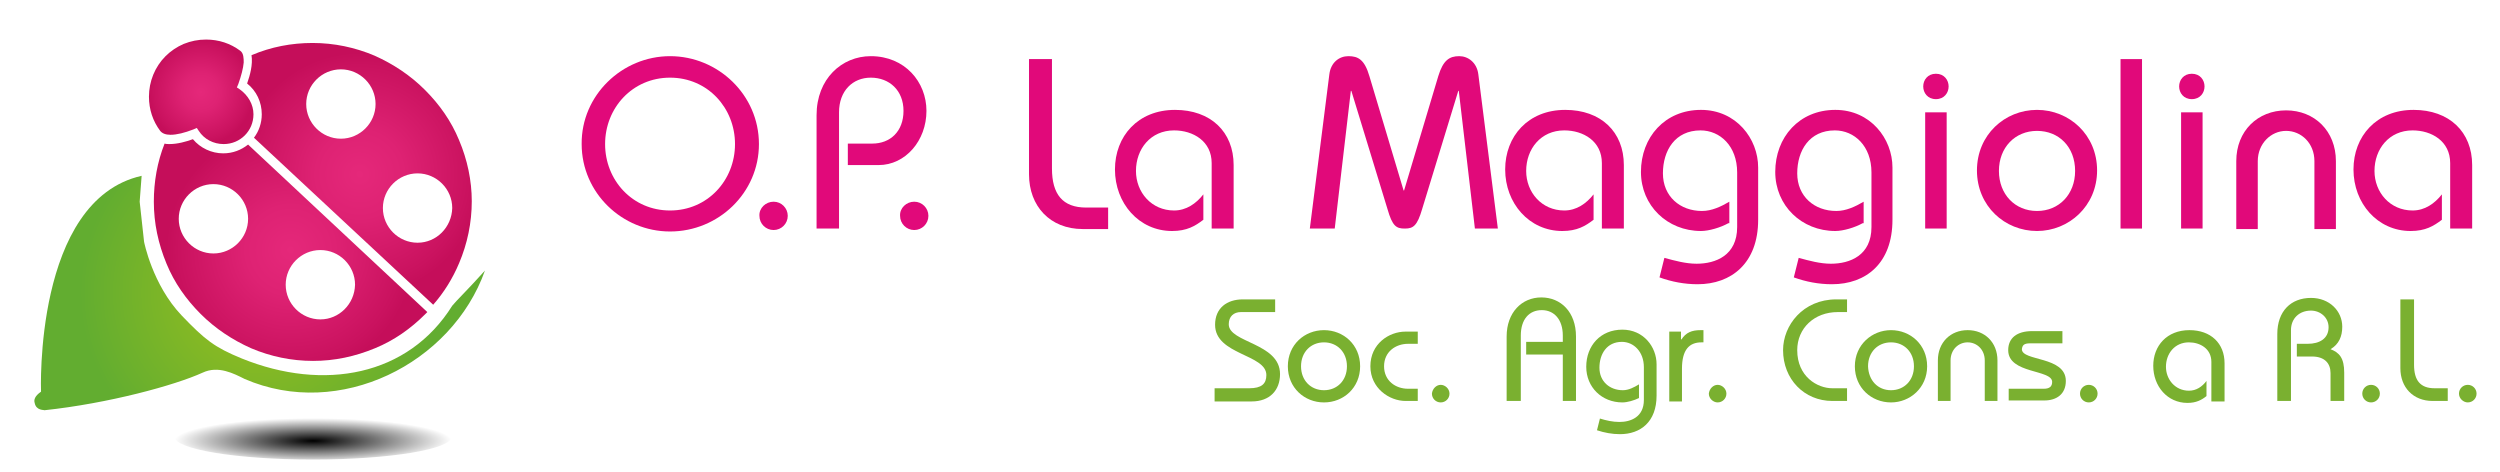
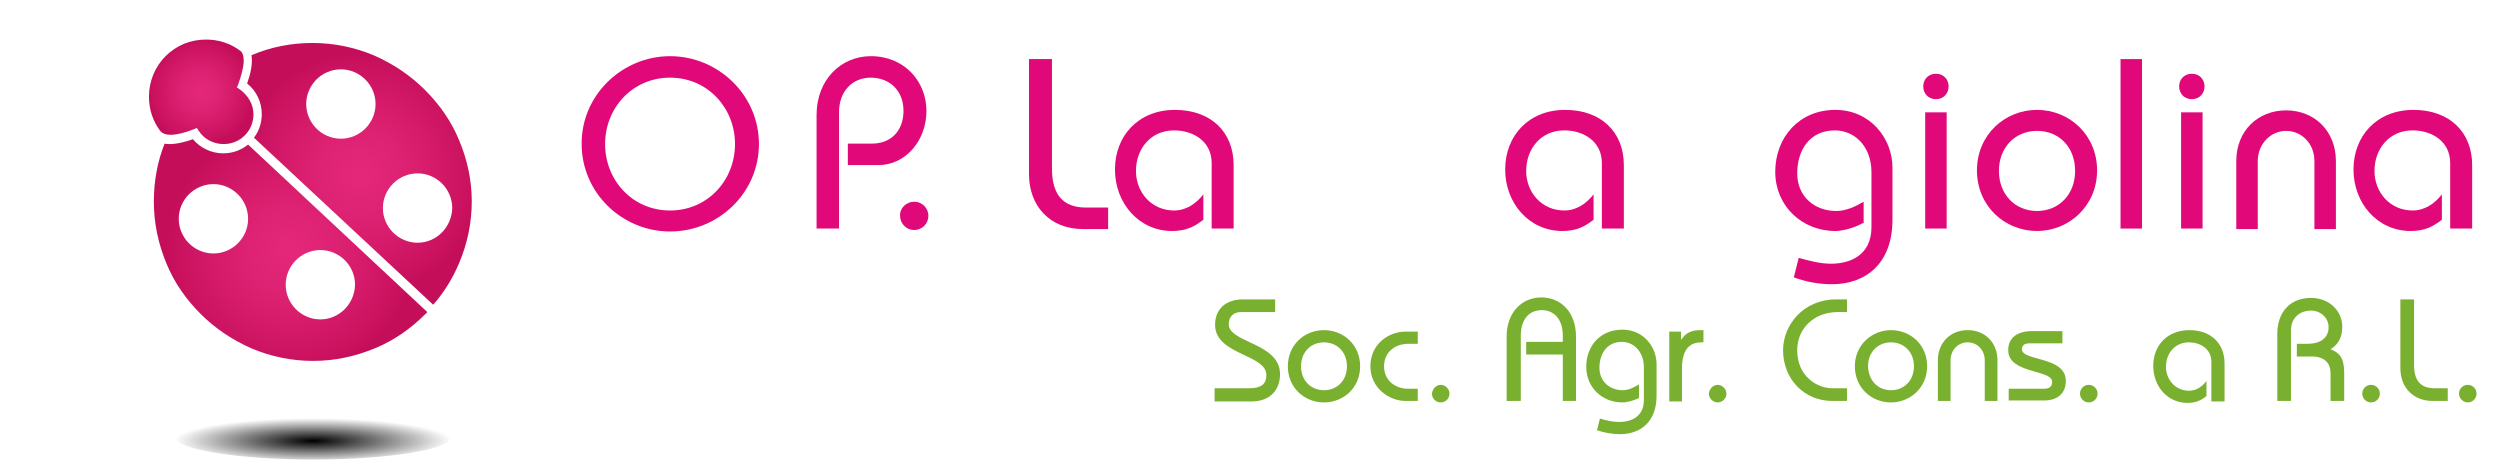
<svg xmlns="http://www.w3.org/2000/svg" version="1.1" id="Livello_2_1_" x="0px" y="0px" viewBox="0 0 511.9 96.7" style="enable-background:new 0 0 511.9 96.7;" xml:space="preserve">
  <style type="text/css">
	.st0{fill:url(#SVGID_1_);}
	.st1{fill:url(#SVGID_2_);}
	.st2{fill:url(#SVGID_3_);}
	.st3{fill:url(#SVGID_4_);}
	.st4{fill-rule:evenodd;clip-rule:evenodd;fill:url(#SVGID_5_);}
	.st5{fill:#E1097A;}
	.st6{fill:#7AB030;}
</style>
  <script id="__gaOptOutExtension" />
  <g>
    <radialGradient id="SVGID_1_" cx="41.127" cy="77.043" r="10.742" gradientTransform="matrix(1 0 0 -1 0 95.89)" gradientUnits="userSpaceOnUse">
      <stop offset="0" style="stop-color:#E5287A" />
      <stop offset="0.359" style="stop-color:#DE2273" />
      <stop offset="0.893" style="stop-color:#CA125F" />
      <stop offset="1" style="stop-color:#C50E5A" />
    </radialGradient>
    <path class="st0" d="M49.1,18.3l-0.6-0.4l0.3-0.7c0.6-1.7,1-3.2,1.1-4.4c0-0.8,0-1.9-0.7-2.4c-2-1.5-4.4-2.3-7-2.3   c-1.6,0-3.1,0.3-4.6,0.9c-1.4,0.6-2.7,1.5-3.7,2.5c-2.2,2.2-3.4,5.2-3.4,8.3c0,2.6,0.8,5,2.3,7c0.4,0.5,1.1,0.8,2.1,0.8   c1.3,0,2.9-0.4,4.7-1.1l0.7-0.3l0.4,0.6c1.1,1.7,3,2.7,5.1,2.7c3.4,0,6.1-2.7,6.1-6.1C51.9,21.4,50.8,19.5,49.1,18.3z" />
    <g>
      <radialGradient id="SVGID_2_" cx="59.5" cy="44.69" r="25.488" gradientTransform="matrix(1 0 0 -1 0 95.89)" gradientUnits="userSpaceOnUse">
        <stop offset="0" style="stop-color:#E5287A" />
        <stop offset="0.359" style="stop-color:#DE2273" />
        <stop offset="0.893" style="stop-color:#CA125F" />
        <stop offset="1" style="stop-color:#C50E5A" />
      </radialGradient>
      <path class="st1" d="M50.8,29.6c-1.4,1.1-3.1,1.8-5.1,1.8c-2.4,0-4.7-1.1-6.2-2.9c-1.4,0.5-3.1,1-4.8,1c-0.3,0-0.7,0-1-0.1    c-1.5,3.8-2.2,7.8-2.2,11.9c0,4.4,0.9,8.6,2.6,12.7c1.6,3.9,4,7.3,7,10.3c3,3,6.5,5.3,10.3,7c4,1.7,8.3,2.6,12.7,2.6    s8.6-0.9,12.7-2.6c3.9-1.6,7.3-4,10.3-7c0.1-0.1,0.3-0.3,0.4-0.4L50.8,29.6z M43.7,51.9c-3.9,0-7.1-3.2-7.1-7.1s3.2-7.1,7.1-7.1    s7.1,3.2,7.1,7.1S47.6,51.9,43.7,51.9z M65.6,65.4c-3.9,0-7.1-3.2-7.1-7.1s3.2-7.1,7.1-7.1s7.1,3.2,7.1,7.1    C72.6,62.3,69.4,65.4,65.6,65.4z" />
      <radialGradient id="SVGID_3_" cx="73.663" cy="60.196" r="24.96" gradientTransform="matrix(1 0 0 -1 0 95.89)" gradientUnits="userSpaceOnUse">
        <stop offset="0" style="stop-color:#E5287A" />
        <stop offset="0.359" style="stop-color:#DE2273" />
        <stop offset="0.893" style="stop-color:#CA125F" />
        <stop offset="1" style="stop-color:#C50E5A" />
      </radialGradient>
      <path class="st2" d="M94,28.7c-1.6-3.9-4-7.3-7-10.3s-6.5-5.3-10.3-7c-4-1.7-8.3-2.6-12.7-2.6c-4.3,0-8.5,0.8-12.5,2.5    c0.3,1.9-0.3,4.1-0.9,5.8c1.9,1.5,3,3.8,3,6.3c0,1.8-0.6,3.5-1.6,4.8l36.7,34.2c2.2-2.5,4-5.4,5.3-8.5c1.7-4,2.6-8.3,2.6-12.7    C96.6,37,95.7,32.7,94,28.7z M69.8,28.4c-3.9,0-7.1-3.2-7.1-7.1s3.2-7.1,7.1-7.1s7.1,3.2,7.1,7.1S73.7,28.4,69.8,28.4z M85.5,49.7    c-3.9,0-7.1-3.2-7.1-7.1s3.2-7.1,7.1-7.1s7.1,3.2,7.1,7.1C92.5,46.5,89.4,49.7,85.5,49.7z" />
    </g>
    <radialGradient id="SVGID_4_" cx="53.167" cy="35.89" r="36.809" gradientTransform="matrix(1 0 0 -1 0 95.89)" gradientUnits="userSpaceOnUse">
      <stop offset="0" style="stop-color:#9BC01D" />
      <stop offset="1" style="stop-color:#62AD30" />
    </radialGradient>
-     <path class="st3" d="M92.6,62.6c-9,14.4-26.3,17.6-43.1,10.8c-5.6-2.3-7.5-3.8-12.3-8.8c-6-6.3-7.7-15.1-7.7-15.1l-0.9-8.2L29,36   C6.9,41,8.4,80.2,8.4,80.2c-1.3,0.9-1.5,1.7-1.3,2.3c0.3,1.6,1.9,1.4,2,1.5c13.1-1.4,26.7-5.1,32.4-7.7c3.2-1.5,6.4,0.2,8.6,1.3   c19.4,8.4,42.4-3.1,49.2-22.2C95.8,59.3,93.4,61.6,92.6,62.6z" />
    <g>
      <radialGradient id="SVGID_5_" cx="64.1" cy="-2968.987" r="28.41" gradientTransform="matrix(1 0 0 -0.164 0 -396.64)" gradientUnits="userSpaceOnUse">
        <stop offset="0" style="stop-color:#000000" />
        <stop offset="1" style="stop-color:#000000;stop-opacity:0" />
      </radialGradient>
      <ellipse class="st4" cx="64.1" cy="89.4" rx="28.4" ry="4.7" />
    </g>
  </g>
  <g>
    <path class="st5" d="M137.2,11.5c9.8,0,18.2,7.9,18.2,18c0,10-8.3,17.9-18.2,17.9c-9.8,0-18.1-7.9-18.1-17.9   C119,19.5,127.4,11.5,137.2,11.5 M137.2,43.1c7.7,0,13.3-6.2,13.3-13.6s-5.6-13.6-13.3-13.6s-13.3,6.2-13.3,13.6   C123.9,36.9,129.5,43.1,137.2,43.1" />
-     <path class="st5" d="M158.4,41.3c1.6,0,2.9,1.3,2.9,2.9c0,1.6-1.3,2.9-2.9,2.9c-1.6,0-2.9-1.3-2.9-2.9   C155.4,42.6,156.8,41.3,158.4,41.3" />
    <path class="st5" d="M167.2,46.8V23.6c0-7.5,5.2-12.1,11.1-12.1c7,0,11.4,5.3,11.4,11.2c0,6.1-4.3,11.1-9.8,11.1h-6.3v-4.4h5   c3.7,0,6.4-2.5,6.4-6.7s-2.9-6.8-6.7-6.8c-3.7,0-6.5,2.7-6.5,7.1v23.8C171.8,46.8,167.2,46.8,167.2,46.8z" />
    <path class="st5" d="M187.2,41.3c1.6,0,2.9,1.3,2.9,2.9c0,1.6-1.3,2.9-2.9,2.9c-1.6,0-2.9-1.3-2.9-2.9   C184.2,42.6,185.6,41.3,187.2,41.3" />
    <path class="st5" d="M215.4,12.1v22.4c0,5.3,2.2,8,7,8h4.5v4.4h-5.2c-6.7,0-11-4.7-11-11.2V12.1H215.4z" />
    <path class="st5" d="M248.1,46.8V33.4c0-4.5-3.8-6.7-7.7-6.7c-4.8,0-7.8,3.8-7.8,8.3c0,4.4,3.2,8.1,7.8,8.1c2.5,0,4.5-1.4,6-3.3V45   c-1.7,1.3-3.4,2.3-6.4,2.3c-6.8,0-11.7-5.7-11.7-12.6c0-6.8,4.7-12.2,12.3-12.2c7.3,0,12,4.5,12,11.3v13   C252.6,46.8,248.1,46.8,248.1,46.8z" />
-     <path class="st5" d="M268.2,46.8l4-31.6c0.3-2.4,2-3.7,3.9-3.7c2,0,3.3,0.7,4.3,4.1l7,23.4h0.1l7-23.4c1-3.3,2.3-4.1,4.3-4.1   c1.8,0,3.6,1.3,3.9,3.7l4,31.6H302l-3.3-28.2h-0.1l-7.4,24.2c-1,3.4-1.8,4-3.5,4h-0.1c-1.7,0-2.5-0.5-3.5-4l-7.4-24.2h-0.1   l-3.3,28.2H268.2z" />
    <path class="st5" d="M328,46.8V33.4c0-4.5-3.8-6.7-7.7-6.7c-4.8,0-7.8,3.8-7.8,8.3c0,4.4,3.2,8.1,7.8,8.1c2.5,0,4.5-1.4,6-3.3V45   c-1.7,1.3-3.4,2.3-6.4,2.3c-6.8,0-11.7-5.7-11.7-12.6c0-6.8,4.7-12.2,12.3-12.2c7.3,0,12,4.5,12,11.3v13   C332.5,46.8,328,46.8,328,46.8z" />
-     <path class="st5" d="M353.9,45.7c-1.6,0.9-4,1.6-5.6,1.6c-6.9,0-12.3-5.2-12.3-12.1c0-7.1,4.9-12.7,12.3-12.7   c7.2,0,11.7,5.9,11.7,11.8V45c0,8.9-5.5,13.2-12.4,13.2c-2.7,0-5.3-0.5-7.8-1.4l1-4c2.2,0.6,4.4,1.2,6.6,1.2c3.9,0,8.3-1.7,8.3-7.5   V35.3c0-5.4-3.5-8.6-7.5-8.6c-5.2,0-7.7,4.1-7.7,8.8s3.5,7.7,8,7.7c2,0,3.9-0.9,5.6-1.9v4.4H353.9z" />
    <path class="st5" d="M381.4,45.7c-1.6,0.9-4,1.6-5.6,1.6c-6.9,0-12.3-5.2-12.3-12.1c0-7.1,4.9-12.7,12.3-12.7   c7.2,0,11.7,5.9,11.7,11.8V45c0,8.9-5.4,13.2-12.4,13.2c-2.7,0-5.3-0.5-7.8-1.4l1-4c2.2,0.6,4.4,1.2,6.6,1.2c3.9,0,8.3-1.7,8.3-7.5   V35.3c0-5.4-3.5-8.6-7.5-8.6c-5.2,0-7.7,4.1-7.7,8.8s3.5,7.7,8,7.7c2,0,3.9-0.9,5.6-1.9v4.4H381.4z" />
    <path class="st5" d="M396.4,15.1c1.7,0,2.6,1.3,2.6,2.6c0,1.3-0.9,2.6-2.6,2.6s-2.6-1.3-2.6-2.6S394.7,15.1,396.4,15.1 M394.2,23   h4.4v23.8h-4.4V23z" />
    <path class="st5" d="M417.1,22.5c6.6,0,12.3,5.1,12.3,12.4s-5.8,12.4-12.3,12.4c-6.6,0-12.3-5.1-12.3-12.4   C404.8,27.6,410.5,22.5,417.1,22.5 M417.1,43.2c4.5,0,7.8-3.4,7.8-8.2c0-4.9-3.3-8.2-7.8-8.2s-7.8,3.4-7.8,8.2   C409.3,39.8,412.6,43.2,417.1,43.2" />
    <rect x="434.2" y="12.1" class="st5" width="4.4" height="34.7" />
    <path class="st5" d="M448.8,15.1c1.7,0,2.6,1.3,2.6,2.6c0,1.3-0.9,2.6-2.6,2.6s-2.6-1.3-2.6-2.6C446.2,16.4,447.1,15.1,448.8,15.1    M446.6,23h4.4v23.8h-4.4V23z" />
    <path class="st5" d="M457.9,46.8V33c0-6.2,4.4-10.4,10.2-10.4c5.8,0,10.2,4.2,10.2,10.4v13.9h-4.4V33c0-3.7-2.7-6.2-5.8-6.2   c-3.1,0-5.8,2.6-5.8,6.2v13.9h-4.4V46.8z" />
    <path class="st5" d="M501.7,46.8V33.4c0-4.5-3.8-6.7-7.7-6.7c-4.8,0-7.8,3.8-7.8,8.3c0,4.4,3.2,8.1,7.8,8.1c2.5,0,4.5-1.4,6-3.3V45   c-1.7,1.3-3.4,2.3-6.4,2.3c-6.8,0-11.7-5.7-11.7-12.6c0-6.8,4.7-12.2,12.3-12.2c7.3,0,12,4.5,12,11.3v13   C506.2,46.8,501.7,46.8,501.7,46.8z" />
  </g>
  <g>
    <path class="st6" d="M248.7,79.5h7.1c2.5,0,3.5-0.9,3.5-2.7c0-4.3-10.5-4.1-10.5-10.3c0-3.4,2.4-5.2,5.7-5.2h6.6v2.6h-7   c-1.5,0-2.5,0.9-2.5,2.5c0,3.8,10.5,3.8,10.5,10.2c0,3.3-2.1,5.6-5.8,5.6h-7.6L248.7,79.5L248.7,79.5z" />
    <path class="st6" d="M271.1,67.6c4,0,7.4,3,7.4,7.4s-3.4,7.4-7.4,7.4s-7.4-3-7.4-7.4S267.1,67.6,271.1,67.6 M271.1,79.9   c2.7,0,4.7-2,4.7-4.9s-2-4.9-4.7-4.9s-4.7,2-4.7,4.9S268.4,79.9,271.1,79.9" />
    <path class="st6" d="M290.3,70.4h-2c-2.5,0-4.9,1.6-4.9,4.6s2.4,4.6,4.9,4.6h2v2.5h-2.5c-3.3,0-7.2-2.6-7.2-7.1   c0-4.6,3.8-7.1,7.2-7.1h2.5V70.4z" />
    <path class="st6" d="M295,78.8c0.9,0,1.8,0.8,1.8,1.8s-0.8,1.8-1.8,1.8s-1.8-0.8-1.8-1.8C293.3,79.6,294.1,78.8,295,78.8" />
    <path class="st6" d="M308.5,82.1V68.9c0-4.9,3.1-8,7.1-8s7.1,3,7.1,8v13.2H320v-9.5h-7.5V70h7.5v-1.3c0-3.3-1.8-5.2-4.3-5.2   c-2.6,0-4.3,1.9-4.3,5.2v13.4H308.5z" />
    <path class="st6" d="M335.6,81.5c-1,0.5-2.4,0.9-3.4,0.9c-4.2,0-7.4-3.1-7.4-7.3c0-4.3,2.9-7.6,7.4-7.6c4.3,0,7,3.5,7,7.1V81   c0,5.4-3.3,7.9-7.5,7.9c-1.6,0-3.2-0.3-4.7-0.8l0.6-2.4c1.3,0.4,2.6,0.7,4,0.7c2.3,0,5-1,5-4.5v-6.7c0-3.2-2.1-5.2-4.5-5.2   c-3.1,0-4.6,2.5-4.6,5.3s2.1,4.6,4.8,4.6c1.2,0,2.3-0.6,3.3-1.2L335.6,81.5L335.6,81.5z" />
    <path class="st6" d="M341.7,67.9h2.5v1.6h0.1c0.9-1.4,2.1-1.9,3.9-1.9h0.6v2.5h-0.4c-2.5,0-4,1.5-4,5.4v6.7h-2.6V67.9H341.7z" />
    <path class="st6" d="M351.7,78.8c0.9,0,1.8,0.8,1.8,1.8s-0.8,1.8-1.8,1.8c-0.9,0-1.8-0.8-1.8-1.8C350,79.6,350.8,78.8,351.7,78.8" />
    <path class="st6" d="M378.2,63.9h-1.9c-4.8,0-8.3,3.3-8.3,7.8c0,5.4,4.1,7.8,7.2,7.8h3v2.6h-3c-5.8,0-10.1-4.5-10.1-10.4   c0-5.1,4.1-10.4,10.9-10.4h2.2L378.2,63.9L378.2,63.9z" />
    <path class="st6" d="M387.2,67.6c4,0,7.4,3,7.4,7.4s-3.5,7.4-7.4,7.4c-4,0-7.4-3-7.4-7.4C379.8,70.6,383.3,67.6,387.2,67.6    M387.2,79.9c2.7,0,4.7-2,4.7-4.9s-2-4.9-4.7-4.9s-4.7,2-4.7,4.9C382.6,77.9,384.5,79.9,387.2,79.9" />
    <path class="st6" d="M396.8,82.1v-8.3c0-3.7,2.6-6.2,6.1-6.2s6.1,2.5,6.1,6.2v8.3h-2.6v-8.3c0-2.2-1.6-3.7-3.5-3.7   s-3.5,1.5-3.5,3.7v8.3H396.8z" />
    <path class="st6" d="M411.2,79.6h7.3c1.2,0,1.7-0.5,1.7-1.4c0-2.6-9-1.6-9-6.5c0-2.5,1.8-3.9,4.9-3.9h6.2v2.5h-6.6   c-1.3,0-1.6,0.4-1.7,1.2c0,2.5,9,1.4,9,6.5c0,2.7-1.9,4-4.4,4h-7.3v-2.4H411.2z" />
    <path class="st6" d="M427.7,78.8c1,0,1.8,0.8,1.8,1.8s-0.8,1.8-1.8,1.8s-1.8-0.8-1.8-1.8C425.9,79.6,426.7,78.8,427.7,78.8" />
    <path class="st6" d="M452.8,82.1v-8c0-2.7-2.3-4-4.6-4c-2.9,0-4.7,2.3-4.7,5c0,2.6,1.9,4.9,4.7,4.9c1.5,0,2.7-0.8,3.6-2v3.1   c-1,0.8-2.1,1.4-3.9,1.4c-4.1,0-7-3.4-7-7.6c0-4.1,2.8-7.3,7.4-7.3c4.4,0,7.2,2.7,7.2,6.8v7.8h-2.7V82.1z" />
    <path class="st6" d="M466.3,82.1V68.4c0-4.7,2.8-7.4,6.9-7.4c3.8,0,6.4,2.7,6.4,5.9c0,2-0.7,3.6-2.4,4.6c1.8,0.7,2.8,1.8,2.8,4.8   v5.8h-2.8v-5.7c0-2-1.2-3.4-3.8-3.4h-3.1v-2.6h2.2c2.5,0,4.3-1.1,4.3-3.4c0-2-1.7-3.4-3.6-3.4c-2.4,0-4.1,1.6-4.1,4v14.5   C469.1,82.1,466.3,82.1,466.3,82.1z" />
    <path class="st6" d="M485.5,78.8c1,0,1.8,0.8,1.8,1.8s-0.8,1.8-1.8,1.8s-1.8-0.8-1.8-1.8C483.7,79.6,484.5,78.8,485.5,78.8" />
    <path class="st6" d="M494.3,61.3v13.4c0,3.2,1.3,4.8,4.2,4.8h2.7v2.6h-3.1c-4,0-6.6-2.8-6.6-6.7V61.3H494.3z" />
    <path class="st6" d="M505.3,78.8c1,0,1.8,0.8,1.8,1.8s-0.8,1.8-1.8,1.8c-0.9,0-1.8-0.8-1.8-1.8C503.5,79.6,504.3,78.8,505.3,78.8" />
  </g>
</svg>